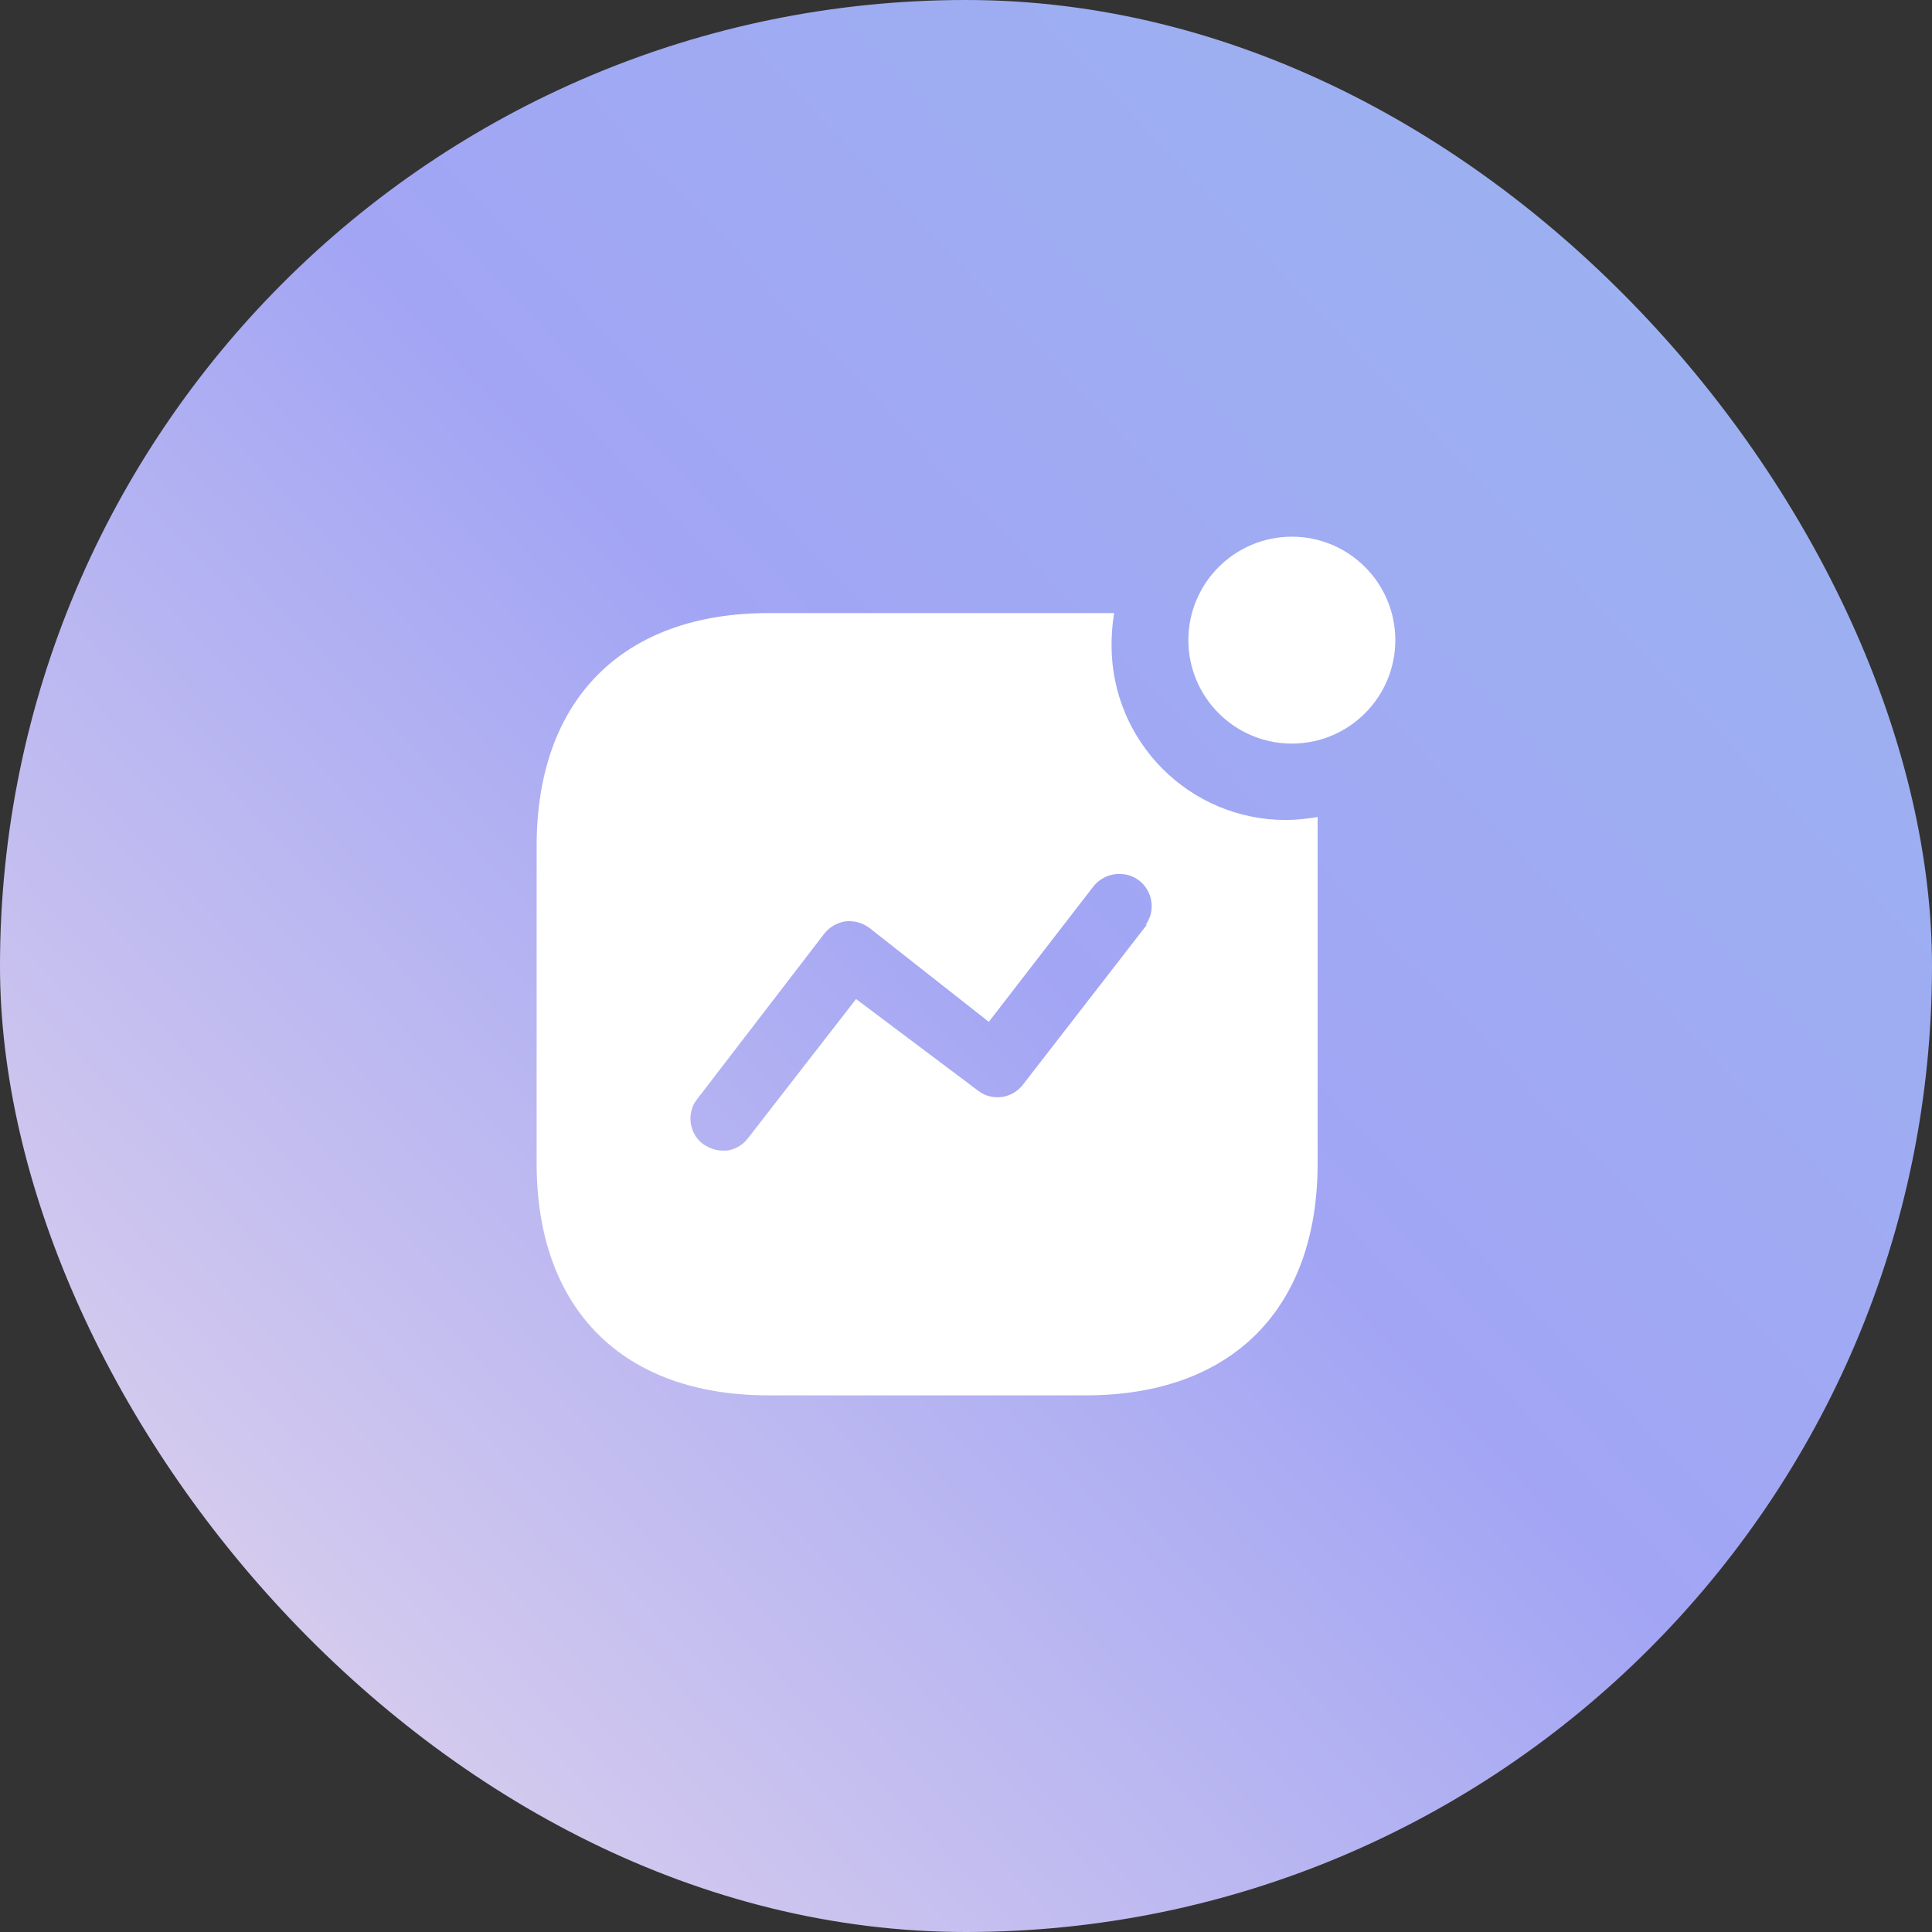
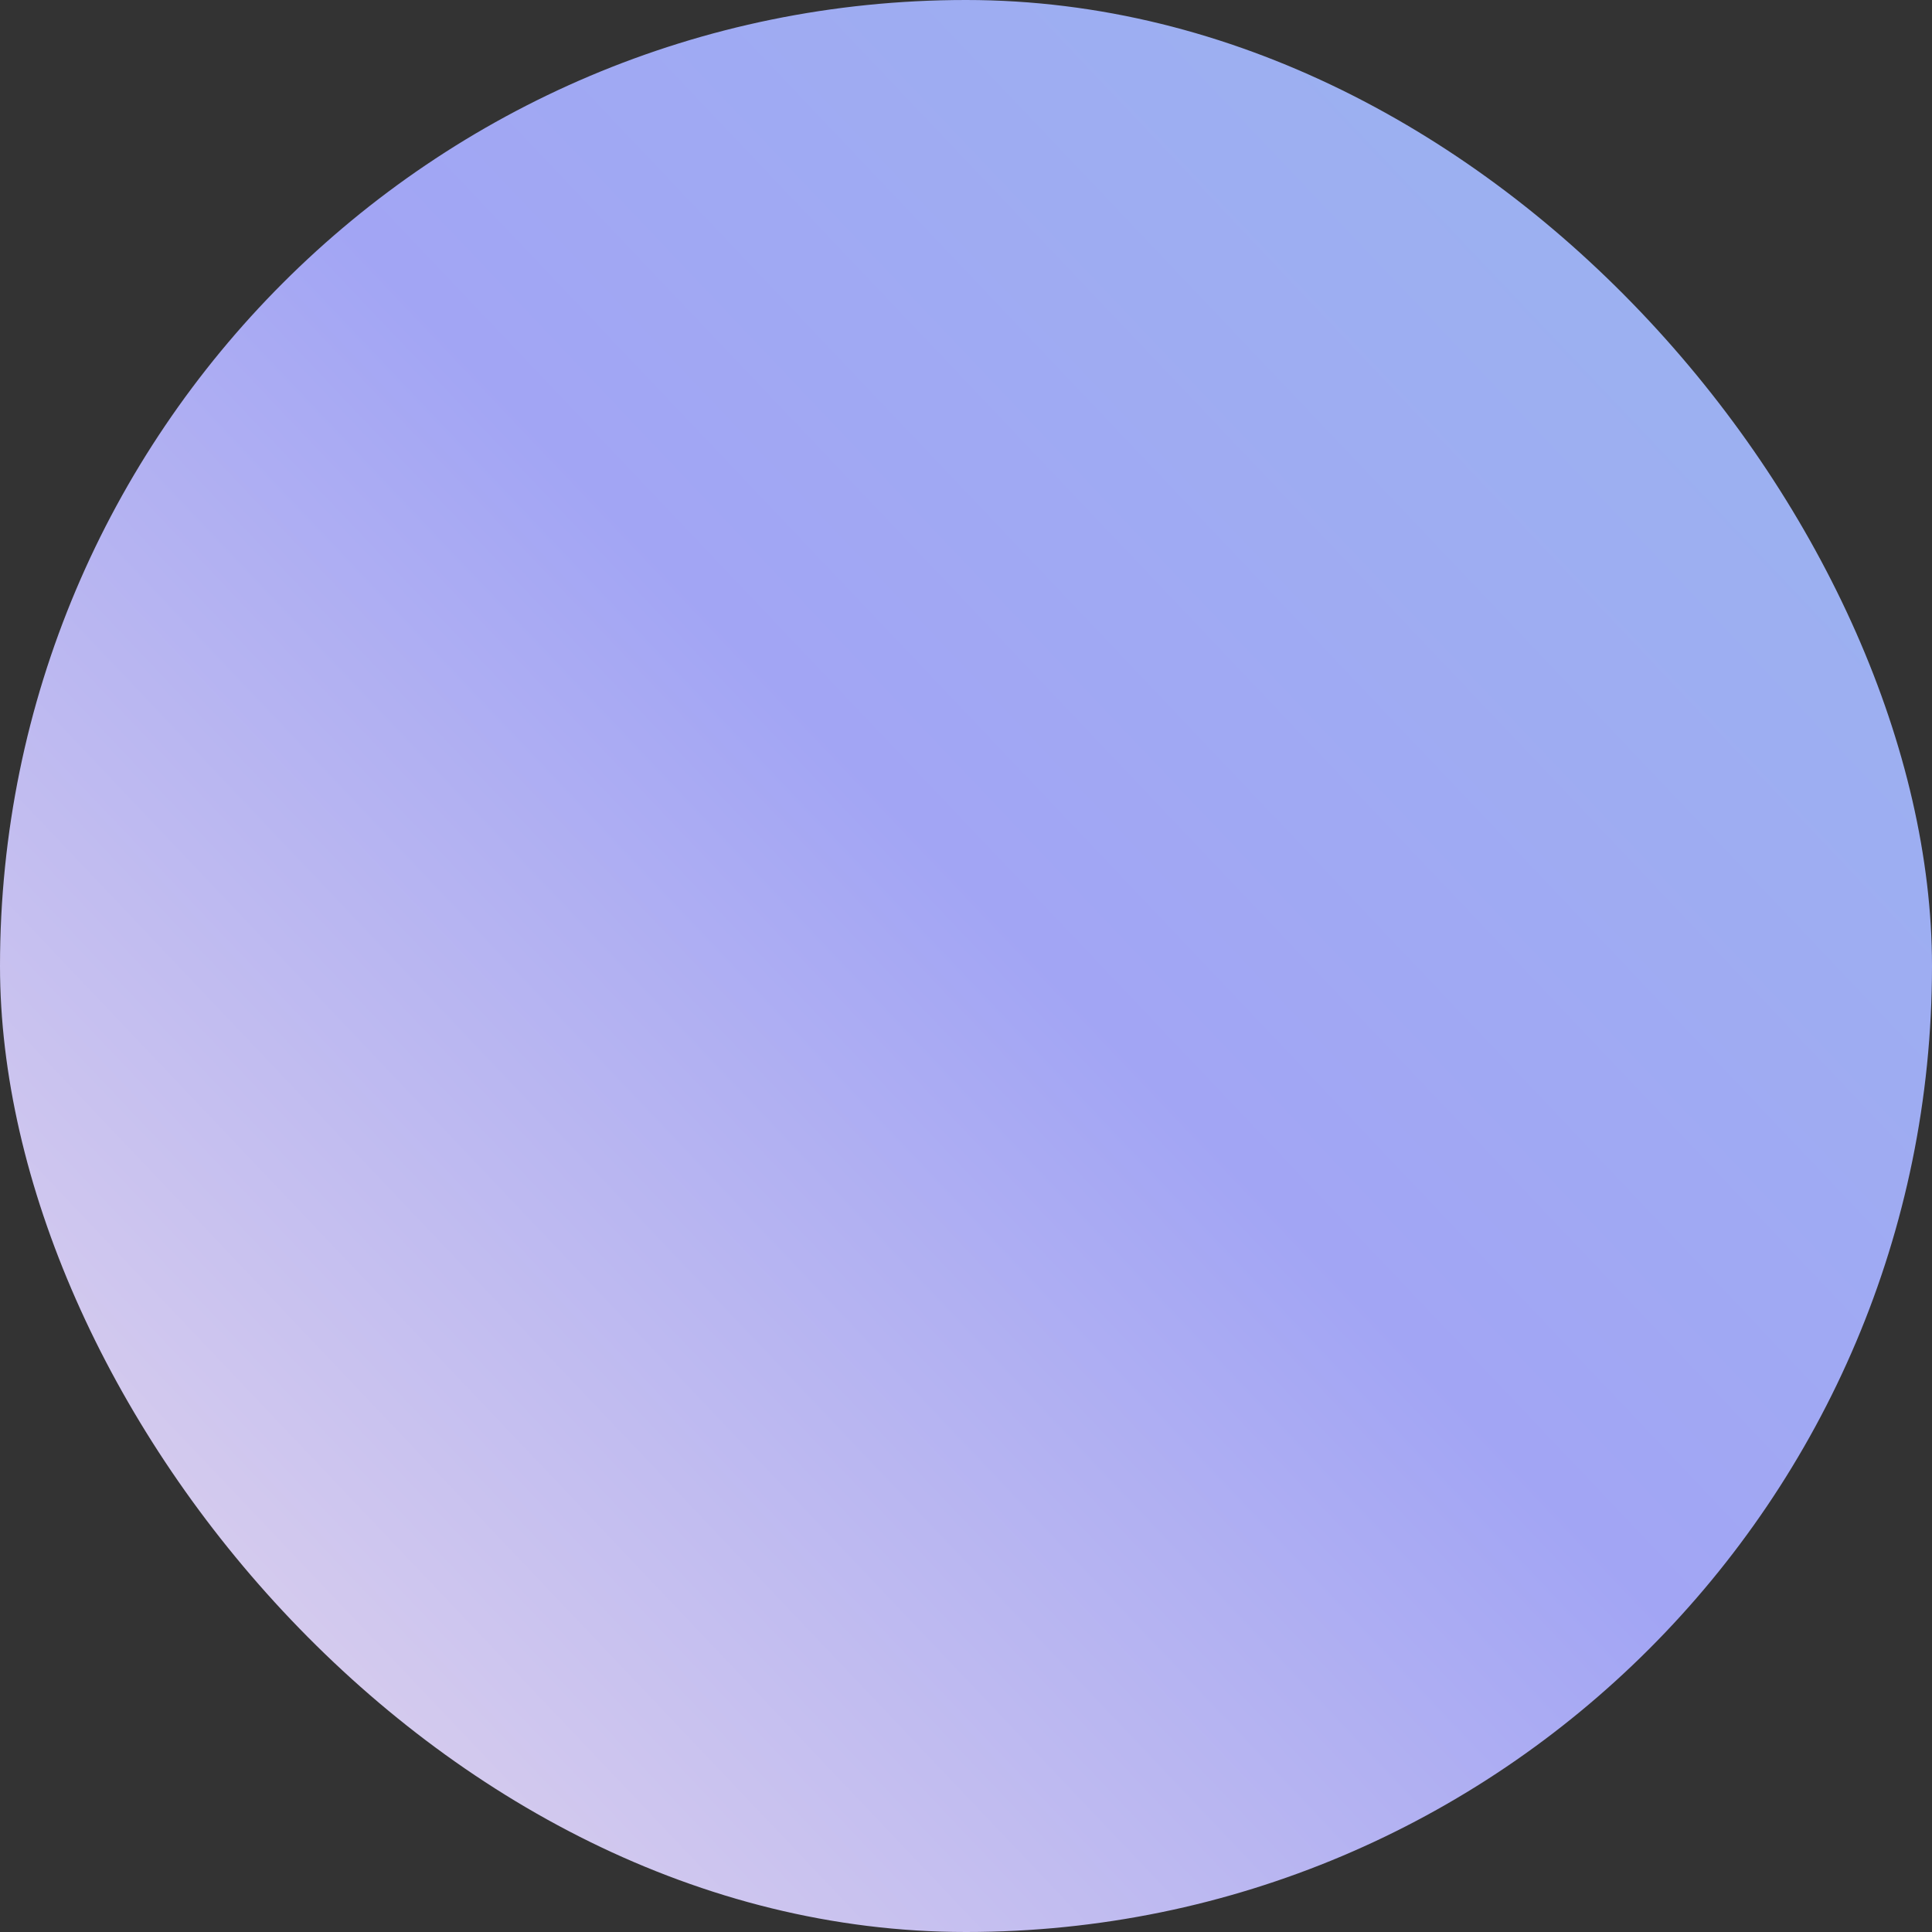
<svg xmlns="http://www.w3.org/2000/svg" width="60" height="60" viewBox="0 0 60 60" fill="none">
  <rect x="0" y="0" width="60" height="60" fill="#333333" stroke="none" />
  <rect width="60" height="60" rx="30" fill="url(#paint0_linear_1805_54652)" />
-   <path fill-rule="evenodd" clip-rule="evenodd" d="M36.906 19.88C36.906 18.107 38.346 16.667 40.12 16.667C41.893 16.667 43.333 18.107 43.333 19.88C43.333 21.653 41.893 23.093 40.12 23.093C38.346 23.093 36.906 21.653 36.906 19.88ZM31.773 33.679L35.626 28.707L35.573 28.734C35.786 28.44 35.826 28.067 35.68 27.734C35.534 27.4 35.213 27.174 34.868 27.147C34.506 27.107 34.148 27.267 33.933 27.56L30.708 31.734L27.013 28.827C26.786 28.654 26.52 28.586 26.253 28.614C25.988 28.654 25.748 28.799 25.586 29.012L21.641 34.147L21.56 34.267C21.333 34.692 21.44 35.239 21.84 35.534C22.026 35.654 22.226 35.734 22.453 35.734C22.761 35.747 23.053 35.586 23.24 35.334L26.586 31.026L30.386 33.88L30.506 33.959C30.933 34.186 31.466 34.08 31.773 33.679ZM34.6 19.04C34.546 19.374 34.52 19.707 34.52 20.04C34.52 23.04 36.946 25.466 39.933 25.466C40.266 25.466 40.586 25.427 40.92 25.374V36.132C40.92 40.654 38.253 43.334 33.72 43.334H23.868C19.333 43.334 16.666 40.654 16.666 36.132V26.267C16.666 21.734 19.333 19.04 23.868 19.04H34.6Z" fill="white" />
  <defs>
    <linearGradient id="paint0_linear_1805_54652" x1="-0.438" y1="63.088" x2="66" y2="4.53918e-05" gradientUnits="userSpaceOnUse">
      <stop stop-color="#EDDDEB" />
      <stop offset="0.51" stop-color="#A2A5F4" />
      <stop offset="1" stop-color="#98B8EF" />
    </linearGradient>
  </defs>
</svg>